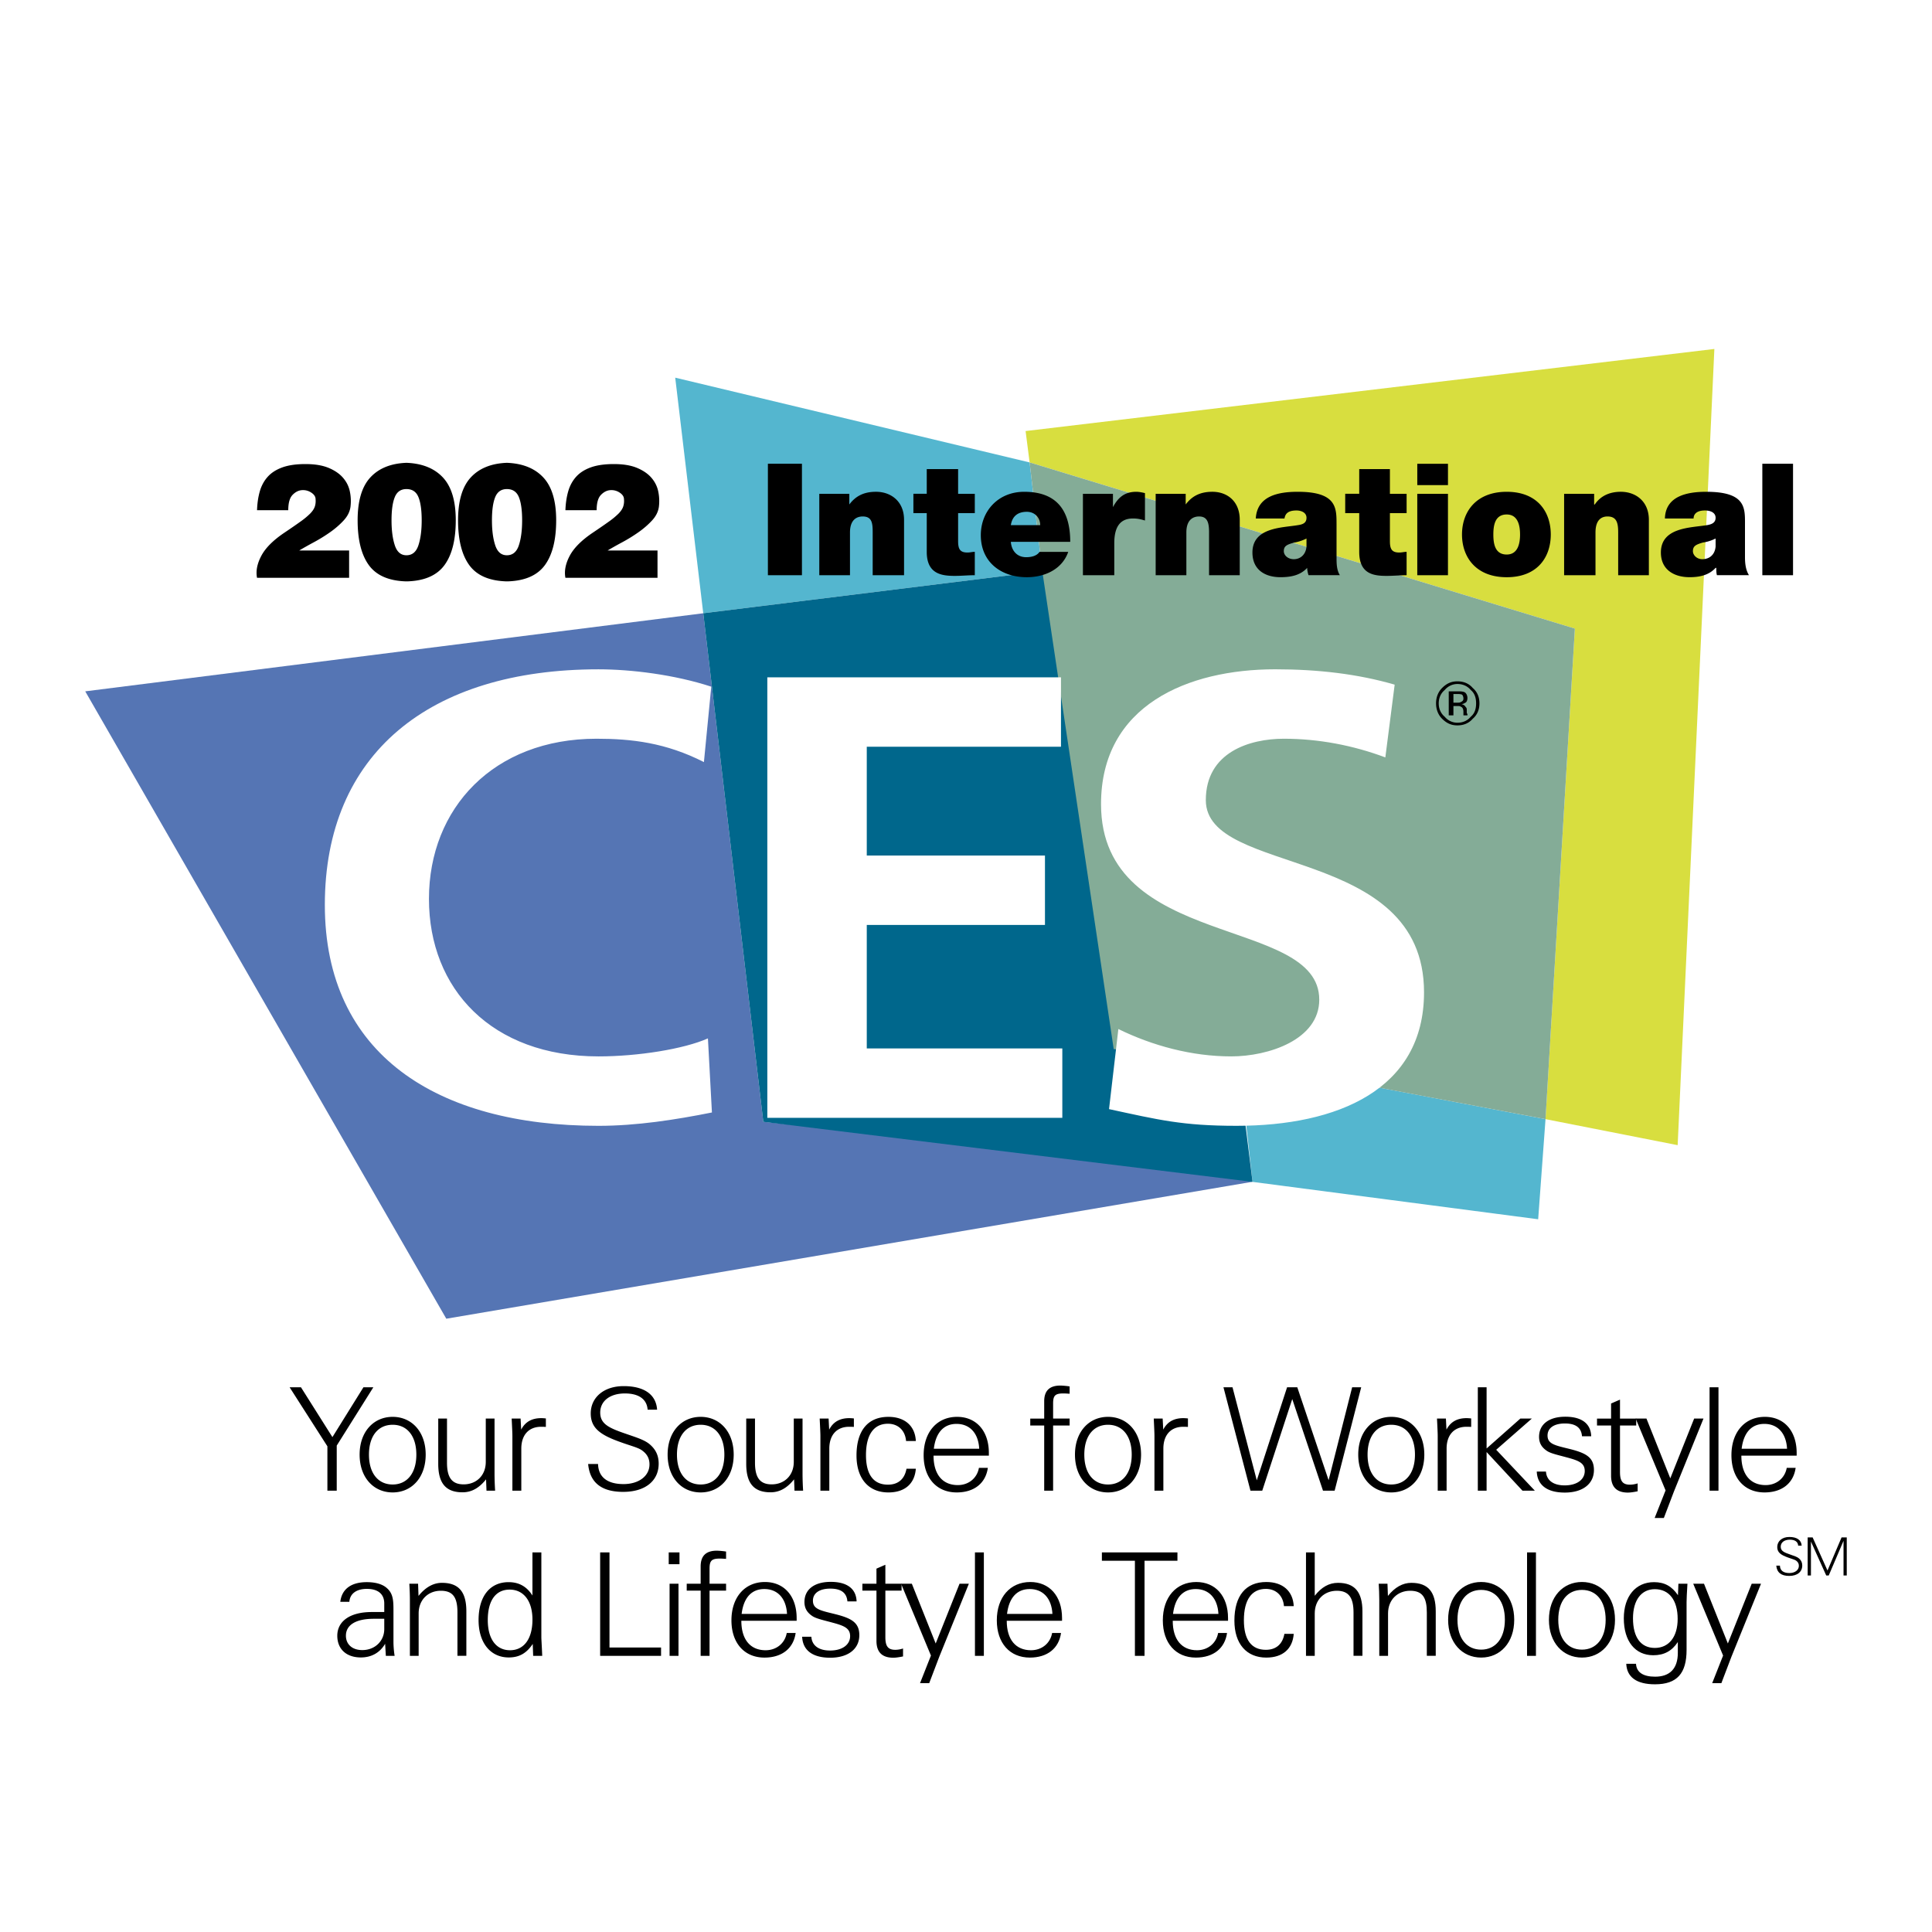
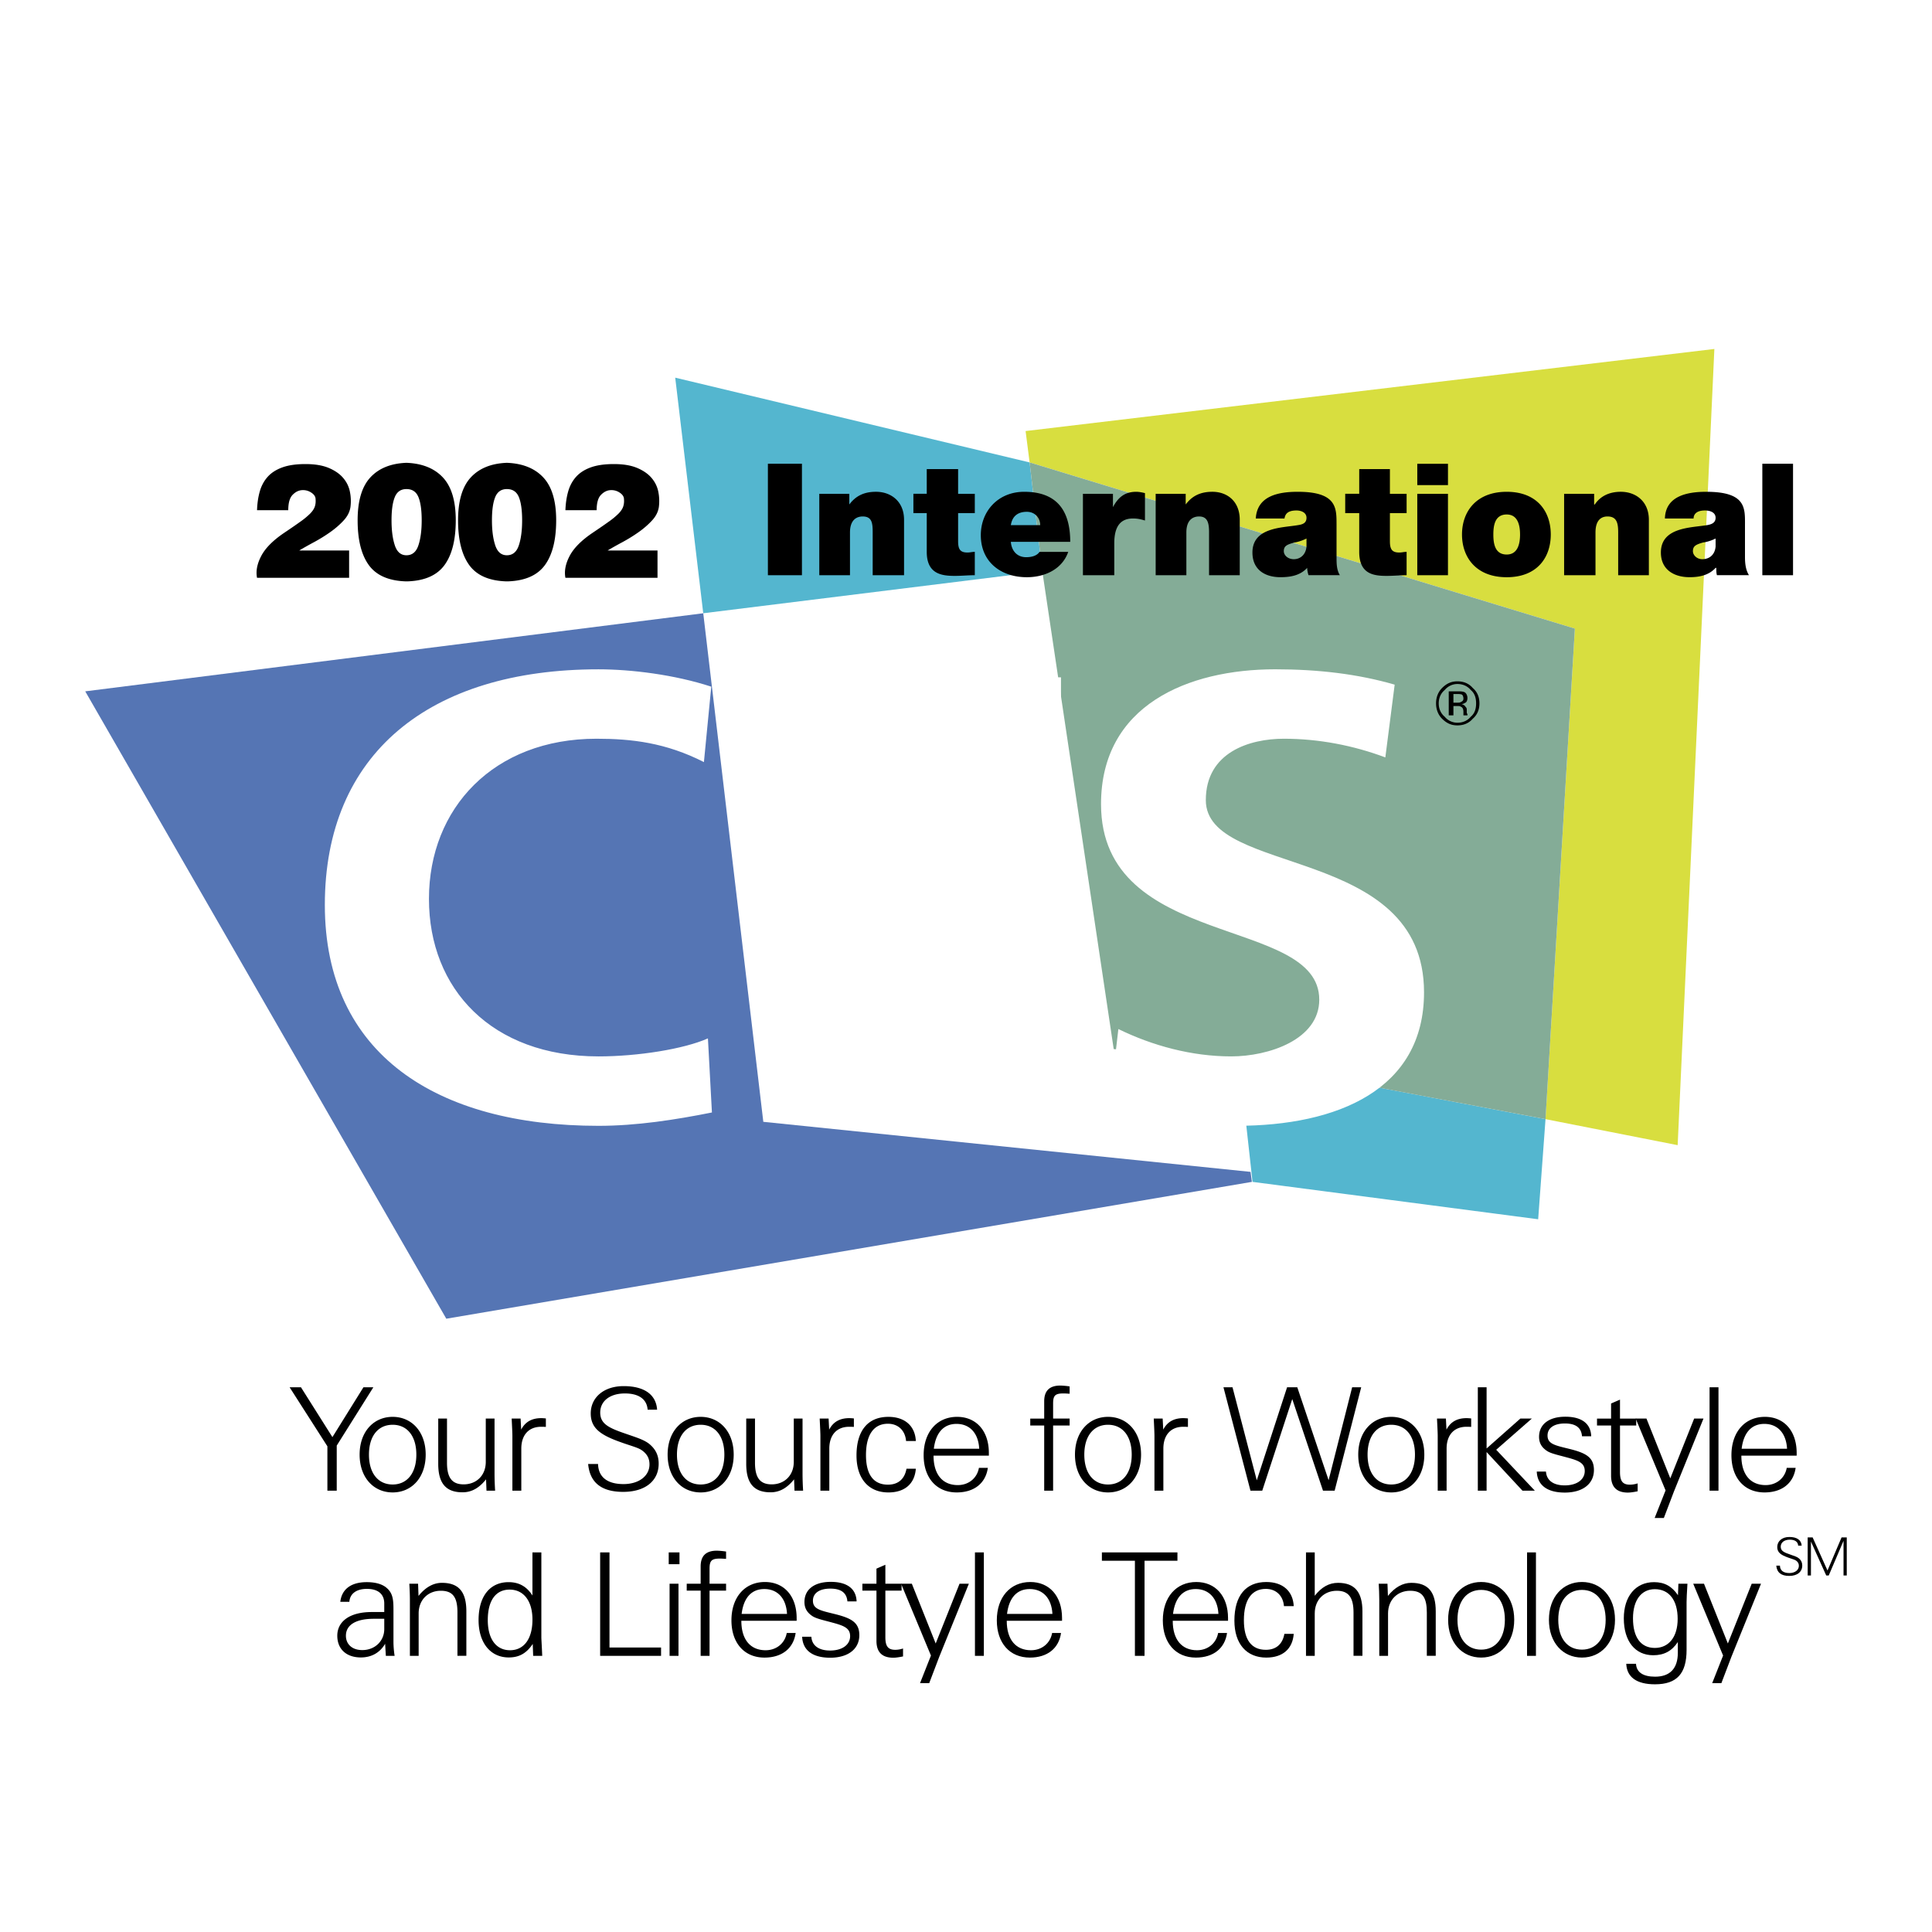
<svg xmlns="http://www.w3.org/2000/svg" width="2500" height="2500" viewBox="0 0 192.756 192.756">
  <g fill-rule="evenodd" clip-rule="evenodd">
-     <path fill="#fff" d="M0 0h192.756v192.756H0V0z" />
    <path d="M25.645 50.902h3.115c0-.72.142-1.228.425-1.522.283-.295.596-.455.938-.478s.655.059.938.248c.284.188.425.407.425.655.023.271-.003.519-.08.744-.076.224-.23.454-.46.69a7.49 7.49 0 0 1-.974.805c-.419.301-.953.67-1.603 1.106-1.121.755-1.888 1.526-2.301 2.311-.414.785-.555 1.513-.425 2.186h9.188v-2.726h-4.975c.413-.248.9-.522 1.46-.823a15.63 15.63 0 0 0 1.62-1c.52-.366.974-.761 1.363-1.186.39-.425.614-.886.673-1.381a4.67 4.67 0 0 0-.071-1.514c-.105-.501-.333-.953-.681-1.354s-.826-.729-1.434-.982-1.377-.381-2.31-.381-1.706.112-2.319.337c-.614.224-1.101.54-1.461.947-.36.407-.62.891-.779 1.452s-.249 1.181-.272 1.866zM40.55 46.175c-1.558.06-2.758.546-3.603 1.461-.844.915-1.266 2.34-1.266 4.275 0 1.935.366 3.416 1.098 4.443.732 1.026 1.941 1.575 3.629 1.646h.319c1.688-.071 2.9-.62 3.638-1.646.737-1.027 1.106-2.508 1.106-4.443 0-1.936-.428-3.361-1.283-4.275-.855-.915-2.068-1.401-3.638-1.461zm0 2.62c.579 0 .977.266 1.195.797.218.531.327 1.304.327 2.319 0 1.003-.109 1.835-.327 2.496-.219.661-.617.992-1.195.992-.555 0-.941-.331-1.159-.992-.219-.661-.328-1.493-.328-2.496 0-1.015.109-1.788.328-2.319.218-.531.605-.797 1.159-.797zM50.57 46.175c-1.558.06-2.759.546-3.603 1.461-.844.915-1.266 2.34-1.266 4.275 0 1.935.366 3.416 1.097 4.443.732 1.026 1.941 1.575 3.629 1.646h.319c1.688-.071 2.9-.62 3.638-1.646.737-1.027 1.106-2.508 1.106-4.443 0-1.936-.428-3.361-1.284-4.275-.853-.915-2.066-1.401-3.636-1.461zm0 2.62c.578 0 .977.266 1.195.797s.328 1.304.328 2.319c0 1.003-.109 1.835-.328 2.496-.218.661-.617.992-1.195.992-.555 0-.941-.331-1.16-.992-.218-.661-.328-1.493-.328-2.496 0-1.015.109-1.788.328-2.319s.606-.797 1.16-.797zM56.412 50.902h3.116c0-.72.142-1.228.425-1.522.283-.295.596-.455.938-.478.342-.023.655.059.938.248.283.188.425.407.425.655a1.79 1.79 0 0 1-.08.744c-.077.224-.23.454-.46.69a7.49 7.49 0 0 1-.974.805c-.419.301-.953.67-1.603 1.106-1.121.755-1.888 1.526-2.301 2.311s-.555 1.513-.425 2.186H65.6v-2.726h-4.975c.413-.248.9-.522 1.46-.823.561-.301 1.1-.634 1.62-1s.974-.761 1.363-1.186c.389-.425.613-.886.673-1.381a4.67 4.67 0 0 0-.071-1.514c-.106-.501-.333-.953-.681-1.354s-.827-.729-1.434-.982c-.608-.254-1.378-.381-2.31-.381-.933 0-1.706.112-2.319.337-.614.224-1.1.54-1.46.947-.36.407-.62.891-.779 1.452s-.251 1.181-.275 1.866z" />
    <path fill="#54b6cf" d="M102.725 46.136L67.367 37.68l2.796 23.505 33.827-4.194-1.265-10.855zM124.965 117.916l28.498 3.73.734-9.988-30.564-5.793 1.332 12.051z" />
    <path fill="#5575b4" d="M70.163 61.185l-61.659 7.79 36.023 62.593 80.371-13.652-.132-.998-48.61-4.994-5.993-50.739z" />
-     <path fill="#00678c" d="M117.773 55.259l-13.783 1.732-33.827 4.194 5.993 50.739 48.809 5.992-1.6-12.918-5.592-49.739z" />
    <path fill="#d8de3f" d="M171.043 34.816l-68.719 8.19.401 3.13 54.4 16.58-2.928 48.942 13.184 2.596 3.662-79.438z" />
    <path fill="#84ac97" d="M102.725 46.136l1.265 10.855 7.125 47.675 12.451 1.199 30.631 5.793 2.928-48.942-54.4-16.58z" />
    <path d="M71.029 110.992c-3.663.732-7.524 1.332-11.32 1.332-16.114 0-27.3-7.125-27.3-22.041 0-15.049 10.388-23.505 27.3-23.505 3.263 0 7.591.533 11.254 1.731l-.733 7.524c-3.795-1.931-7.191-2.33-10.72-2.33-10.254 0-16.713 6.925-16.713 15.98 0 8.99 6.259 15.714 16.913 15.714 3.929 0 8.523-.732 10.92-1.797l.399 7.392zM76.556 67.578h29.298v6.924H86.478v10.853h17.778v6.927H86.478V104.6h19.51v6.925H76.556V67.578zM138.215 75.567c-3.195-1.199-6.658-1.864-10.121-1.864-3.396 0-7.789 1.332-7.789 6.126 0 7.656 21.771 4.395 21.771 19.176 0 9.723-8.654 13.318-18.711 13.318-5.393 0-7.789-.6-12.717-1.666l.932-7.99c3.396 1.664 7.326 2.73 11.254 2.73 3.729 0 8.789-1.664 8.789-5.66 0-8.39-21.773-4.927-21.773-19.51 0-9.854 8.656-13.451 17.379-13.451 4.262 0 8.256.466 11.918 1.532l-.932 7.259z" fill="#fff" />
    <path d="M145.406 68.243c.533 0 1 .2 1.332.6.4.333.533.799.533 1.332 0 .534-.133.999-.533 1.333-.332.399-.799.599-1.332.599a1.64 1.64 0 0 1-1.266-.599c-.398-.333-.598-.799-.598-1.333 0-.532.199-.999.598-1.332a1.64 1.64 0 0 1 1.266-.6zm2.199 1.931c0-.599-.201-1.132-.666-1.531-.4-.467-.934-.666-1.533-.666s-1.064.199-1.531.666c-.398.399-.6.932-.6 1.531s.201 1.132.6 1.532c.467.465.932.666 1.531.666s1.133-.2 1.533-.666c.465-.4.666-.933.666-1.532zm-1.599-.466c0 .133-.066.266-.266.333-.066.066-.199.066-.4.066h-.332v-.865h.332c.201 0 .4 0 .533.067.066.066.133.199.133.399zm-1.465-.733v2.397h.467v-.932h.332c.201 0 .334 0 .4.067.199.067.266.266.266.533v.333h.4v-.134c-.066-.066-.066-.133-.066-.199v-.2c0-.132 0-.199-.133-.333-.068-.133-.201-.2-.4-.266.199 0 .266-.067.4-.134.133-.066.199-.266.199-.465 0-.267-.135-.533-.334-.6-.199-.067-.398-.067-.666-.067h-.865zM76.613 46.269h3.397v11.12h-3.397v-11.12zM81.741 49.266h2.996v1.064c.6-.798 1.399-1.265 2.663-1.265 1.466 0 2.798.933 2.798 2.797v5.526h-3.13v-4.262c0-.932-.066-1.598-.999-1.598-.533 0-1.266.267-1.266 1.598v4.262h-3.062v-8.122zM95.591 49.266h1.665v1.931h-1.665v2.796c0 .799.2 1.132.933 1.132.266 0 .465-.067.732-.067v2.331c-.667 0-1.332.067-1.998.067-1.332 0-2.796-.2-2.796-2.398v-3.862H91.13v-1.931h1.332v-2.464h3.129v2.465zM100.852 52.396c.133-.867.666-1.333 1.598-1.333.799 0 1.332.599 1.332 1.333h-2.93zm5.925 1.664c0-3.196-1.398-4.994-4.594-4.994-2.598 0-4.328 1.931-4.328 4.328 0 2.664 1.996 4.195 4.594 4.195 1.797 0 3.529-.799 4.129-2.53h-2.863c-.268.4-.799.533-1.332.533-.934 0-1.465-.666-1.531-1.532h5.925zM108.043 49.266h2.996v1.331c.533-.999 1.199-1.531 2.33-1.531.266 0 .6.066.865.133v2.73c-.266-.066-.6-.2-1.197-.2-1.199 0-1.865.733-1.865 2.464v3.196h-3.129v-8.123zM115.301 49.266h2.996v1.064c.6-.798 1.398-1.265 2.664-1.265 1.465 0 2.729.933 2.729 2.797v5.526h-3.062v-4.262c0-.932-.133-1.598-.998-1.598-.533 0-1.266.267-1.266 1.598v4.262h-3.062v-8.122h-.001zM130.35 54.526c-.066.799-.6 1.265-1.266 1.265-.6 0-.998-.4-.998-.799 0-.533.332-.666 1.064-.865.4-.067.799-.2 1.199-.399v.798h.001zm2.996-2.264c0-1.598 0-3.196-3.861-3.196-1.932 0-4.062.399-4.195 2.663h2.863c.066-.333.199-.799 1.197-.799.467 0 1 .2 1 .732 0 .533-.4.666-.865.733-1.531.266-4.529.199-4.529 2.729 0 1.731 1.266 2.463 2.797 2.463 1.066 0 1.998-.2 2.664-.932 0 .2.066.533.133.732h3.129c-.332-.532-.332-1.199-.332-1.797v-3.328h-.001zM138.672 49.266h1.666v1.931h-1.666v2.796c0 .799.201 1.132.934 1.132.266 0 .465-.067.732-.067v2.331c-.6 0-1.332.067-1.998.067-1.332 0-2.73-.2-2.73-2.398v-3.862h-1.398v-1.931h1.398v-2.464h3.062v2.465zM141.402 49.266h3.062v8.123h-3.062v-8.123zm3.063-.866h-3.062v-2.131h3.062V48.4zM151.656 53.328c0 .865-.199 1.997-1.332 1.997-1.197 0-1.332-1.132-1.332-1.997s.135-1.998 1.332-1.998c1.133 0 1.332 1.132 1.332 1.998zm3.065 0c0-2.264-1.334-4.262-4.396-4.262s-4.461 1.998-4.461 4.262 1.398 4.261 4.461 4.261 4.396-1.997 4.396-4.261zM156.051 49.266h2.996v1.064h.066c.535-.798 1.4-1.265 2.6-1.265 1.463 0 2.795.933 2.795 2.797v5.526h-3.062v-4.262c0-.932-.133-1.598-1.066-1.598-.531 0-1.197.267-1.197 1.598v4.262h-3.131v-8.122h-.001zM171.166 54.526c-.066.799-.598 1.265-1.33 1.265-.533 0-.934-.4-.934-.799 0-.533.334-.666 1-.865.465-.067.865-.2 1.264-.399v.798zm2.932-2.264c0-1.598.064-3.196-3.863-3.196-1.863 0-4.062.399-4.127 2.663h2.861c0-.333.201-.799 1.133-.799.533 0 1.064.2 1.064.732 0 .533-.465.666-.865.733-1.598.266-4.594.199-4.594 2.729 0 1.731 1.332 2.463 2.863 2.463.998 0 1.932-.2 2.596-.932h.068c0 .2 0 .533.066.732h3.195c-.334-.532-.398-1.199-.398-1.797v-3.328h.001zM175.828 46.269h3.063v11.12h-3.063v-11.12zM32.665 148.727h.931v-4.5l3.654-5.819h-.989l-3.095 4.973-3.139-4.973h-1.132l3.77 5.891v4.428zM35.879 145.129c0 2.279 1.39 3.771 3.296 3.771s3.296-1.492 3.296-3.771c0-2.293-1.404-3.77-3.296-3.77s-3.296 1.477-3.296 3.77zm.932 0c0-1.877.931-2.98 2.364-2.98s2.364 1.104 2.364 2.98-.945 2.98-2.364 2.98c-1.433 0-2.364-1.103-2.364-2.98zM49.34 141.531h-.874v4.314c0 1.375-.946 2.25-2.207 2.25-1.189 0-1.662-.703-1.662-2.164v-4.4h-.874v4.516c0 1.92.745 2.84 2.421 2.84.903 0 1.648-.418 2.351-1.293l.043 1.133h.86a27.848 27.848 0 0 1-.058-1.648v-5.548zM51.123 148.727h.888v-4.199c0-1.361.745-2.178 1.978-2.178.101 0 .258 0 .473.014v-.846c-.158-.014-.315-.029-.458-.029-.946 0-1.605.373-2.006 1.146l-.058-1.104h-.89c.043.875.072 1.463.072 1.734v5.462h.001zM59.668 146.061h-.989c.172 1.863 1.333 2.783 3.497 2.783 2.207 0 3.54-1.105 3.54-2.812 0-.787-.272-1.389-.86-1.904-.516-.459-1.333-.703-2.321-1.047-1.72-.588-2.651-.975-2.651-2.15 0-1.117.931-1.906 2.465-1.906 1.404 0 2.192.588 2.265 1.621h.945c-.1-1.506-1.275-2.352-3.339-2.352-1.992 0-3.282 1.146-3.282 2.723 0 1.477.975 2.15 2.938 2.852 1.018.373 1.763.545 2.15.818.53.371.773.816.773 1.418 0 1.133-1.031 1.963-2.594 1.963-1.634-.002-2.508-.718-2.537-2.007zM66.609 145.129c0 2.279 1.39 3.771 3.296 3.771s3.296-1.492 3.296-3.771c0-2.293-1.404-3.77-3.296-3.77s-3.296 1.477-3.296 3.77zm.932 0c0-1.877.932-2.98 2.365-2.98s2.364 1.104 2.364 2.98-.946 2.98-2.364 2.98c-1.434 0-2.365-1.103-2.365-2.98zM80.07 141.531h-.874v4.314c0 1.375-.946 2.25-2.207 2.25-1.189 0-1.663-.703-1.663-2.164v-4.4h-.874v4.516c0 1.92.745 2.84 2.422 2.84.903 0 1.648-.418 2.351-1.293l.043 1.133h.859a27.912 27.912 0 0 1-.057-1.648v-5.548zM81.852 148.727h.889v-4.199c0-1.361.745-2.178 1.978-2.178.101 0 .258 0 .473.014v-.846c-.157-.014-.315-.029-.458-.029-.946 0-1.605.373-2.007 1.146l-.057-1.104h-.89c.043.875.072 1.463.072 1.734v5.462zM91.373 146.533h-.932c-.187 1.047-.846 1.592-1.849 1.592-1.433 0-2.193-.99-2.193-2.953 0-2.049.789-3.125 2.193-3.125 1.003 0 1.72.66 1.806 1.721h.975c-.072-1.504-1.104-2.408-2.737-2.408-2.035 0-3.182 1.361-3.182 3.855 0 2.307 1.204 3.686 3.182 3.686 1.633-.001 2.622-.862 2.737-2.368zM98.557 146.447h-.889c-.186 1.047-1.045 1.721-2.106 1.721-1.52 0-2.422-1.061-2.422-2.938h5.519v-.26c0-2.234-1.277-3.611-3.168-3.611-2.006 0-3.339 1.52-3.339 3.828 0 2.264 1.29 3.713 3.296 3.713 1.747 0 2.894-.92 3.109-2.453zm-5.389-1.906c.201-1.633 1.003-2.479 2.265-2.479 1.304 0 2.178.902 2.264 2.479h-4.529zM104.18 148.727h.889v-6.506h1.648v-.689h-1.648v-1.504c0-.789.199-1.004 1.031-1.004.172 0 .387.016.617.029v-.73a7.595 7.595 0 0 0-.918-.086c-1.09 0-1.619.516-1.619 1.576v1.719h-1.391v.689h1.391v6.506zM107.25 145.129c0 2.279 1.391 3.771 3.297 3.771s3.297-1.492 3.297-3.771c0-2.293-1.404-3.77-3.297-3.77-1.891 0-3.297 1.477-3.297 3.77zm.932 0c0-1.877.932-2.98 2.365-2.98s2.365 1.104 2.365 2.98-.947 2.98-2.365 2.98c-1.434 0-2.365-1.103-2.365-2.98zM115.18 148.727h.889v-4.199c0-1.361.746-2.178 1.979-2.178.1 0 .258 0 .473.014v-.846c-.158-.014-.314-.029-.459-.029-.945 0-1.605.373-2.006 1.146l-.057-1.104h-.889c.043.875.07 1.463.07 1.734v5.462zM124.758 148.727h1.176l2.994-9.143 3.068 9.143h1.16l2.651-10.319h-.903l-2.349 9.272-3.125-9.272h-1.018l-3.023 9.285-2.422-9.285h-.903l2.694 10.319zM135.512 145.129c0 2.279 1.389 3.771 3.295 3.771s3.297-1.492 3.297-3.771c0-2.293-1.404-3.77-3.297-3.77-1.891 0-3.295 1.477-3.295 3.77zm.931 0c0-1.877.93-2.98 2.363-2.98s2.365 1.104 2.365 2.98-.945 2.98-2.365 2.98c-1.433 0-2.363-1.103-2.363-2.98zM143.441 148.727h.887v-4.199c0-1.361.746-2.178 1.979-2.178.102 0 .258 0 .473.014v-.846c-.156-.014-.314-.029-.459-.029-.945 0-1.604.373-2.006 1.146l-.057-1.104h-.889c.043.875.072 1.463.072 1.734v5.462zM147.443 148.727h.875v-3.856l3.582 3.856h1.233l-3.856-4.084 3.555-3.112h-1.146l-3.368 2.983v-6.106h-.875v10.319zM154.242 146.82h-.918c.057 1.348 1.031 2.094 2.795 2.094 1.82 0 2.908-.891 2.908-2.252 0-1.246-.773-1.676-2.336-2.078-1.49-.371-2.293-.486-2.293-1.361 0-.73.617-1.203 1.734-1.203 1.074 0 1.635.416 1.705 1.275h.918c-.043-1.262-.945-1.949-2.58-1.949-1.676 0-2.623.789-2.623 2.006 0 .631.273 1.076.832 1.434.4.244 1.09.387 2.035.645 1.104.301 1.691.545 1.691 1.334 0 .816-.732 1.432-2.008 1.432-1.129-.002-1.803-.504-1.86-1.377zM161.627 146.85v-4.629h1.619v-.689h-1.619v-1.891l-.889.387v1.504h-1.404v.689h1.404v5.016c0 1.117.559 1.678 1.676 1.678.23 0 .559-.043.975-.129v-.789a2.558 2.558 0 0 1-.773.129c-.761-.001-.989-.403-.989-1.276z" />
    <path d="M166.174 148.697l-1.09 2.754h.918l1.004-2.637 2.951-7.283h-.932l-2.379 5.963-2.378-5.963h-1.075l2.981 7.166zM170.564 148.727h.889v-10.319h-.889v10.319zM179.152 146.447h-.889c-.186 1.047-1.045 1.721-2.105 1.721-1.52 0-2.422-1.061-2.422-2.938h5.518v-.26c0-2.234-1.275-3.611-3.168-3.611-2.006 0-3.34 1.52-3.34 3.828 0 2.264 1.291 3.713 3.297 3.713 1.748 0 2.895-.92 3.109-2.453zm-5.388-1.906c.201-1.633 1.004-2.479 2.266-2.479 1.303 0 2.178.902 2.264 2.479h-4.53zM38.496 165.203h.875a9.486 9.486 0 0 1-.115-1.361v-3.139c0-1.047-.029-1.748-.717-2.309-.43-.357-1.104-.543-1.949-.543-1.562 0-2.493.701-2.637 1.963h.903c.057-.803.688-1.291 1.748-1.291 1.118 0 1.734.518 1.734 1.463v.846h-1.247c-2.207 0-3.439.945-3.439 2.363 0 1.334.903 2.168 2.351 2.168 1.061 0 1.906-.477 2.422-1.365l.071 1.205zm-.158-3.697v1.031c0 1.16-.903 2.092-2.192 2.092-1.018 0-1.634-.588-1.634-1.434 0-1.045.946-1.689 2.78-1.689h1.046zM40.894 165.203h.875v-4.229c0-1.391.974-2.264 2.207-2.264s1.663.688 1.663 2.164v4.328h.889v-4.43c0-1.92-.731-2.852-2.437-2.852-.86 0-1.648.445-2.336 1.305l-.043-1.219h-.874c.028.488.057 1.033.057 1.648v5.549h-.001zM53.123 161.592c0 1.934-.86 3.053-2.236 3.053-1.375 0-2.221-1.104-2.221-3.01 0-1.965.803-3.039 2.178-3.039 1.39 0 2.279 1.117 2.279 2.996zm.888-6.707h-.889v4.299c-.573-.902-1.347-1.332-2.379-1.332-1.834 0-2.995 1.375-2.995 3.783 0 2.293 1.204 3.729 3.009 3.729 1.046 0 1.777-.418 2.394-1.35l.043 1.189h.903c-.043-1.061-.086-1.662-.086-1.834v-8.484zM59.877 165.203h6.077v-.832h-5.145v-9.486h-.932v10.318zM66.804 165.203h.889v-7.195h-.889v7.195zm-.086-9.144h1.075v-1.174h-1.075v1.174zM69.904 165.203h.889v-6.508h1.648v-.688h-1.648v-1.504c0-.789.201-1.004 1.032-1.004.172 0 .387.016.616.029v-.73a7.549 7.549 0 0 0-.917-.086c-1.089 0-1.62.516-1.62 1.576v1.719h-1.39v.688h1.39v6.508zM79.381 162.924h-.888c-.187 1.047-1.046 1.721-2.107 1.721-1.519 0-2.422-1.061-2.422-2.939h5.518v-.258c0-2.234-1.275-3.611-3.167-3.611-2.007 0-3.339 1.52-3.339 3.826 0 2.266 1.29 3.715 3.296 3.715 1.748-.001 2.895-.921 3.109-2.454zm-5.388-1.906c.201-1.633 1.003-2.479 2.264-2.479 1.304 0 2.178.902 2.264 2.479h-4.528zM80.948 163.297h-.917c.058 1.348 1.032 2.094 2.795 2.094 1.82 0 2.909-.891 2.909-2.252 0-1.246-.774-1.676-2.336-2.078-1.491-.373-2.293-.486-2.293-1.361 0-.73.616-1.203 1.734-1.203 1.075 0 1.634.416 1.706 1.275h.917c-.043-1.262-.946-1.949-2.58-1.949-1.677 0-2.623.787-2.623 2.006 0 .631.272 1.076.831 1.434.401.244 1.089.387 2.035.645 1.104.301 1.691.545 1.691 1.332 0 .818-.731 1.434-2.006 1.434-1.132-.002-1.806-.504-1.863-1.377zM88.333 163.326v-4.631h1.619v-.688h-1.619v-1.891l-.889.387v1.504H86.04v.688h1.405v5.018c0 1.117.559 1.678 1.677 1.678.229 0 .559-.043.975-.129v-.791c-.272.088-.53.131-.774.131-.761 0-.99-.403-.99-1.276z" />
    <path d="M92.88 165.174l-1.088 2.754h.916l1.004-2.637 2.952-7.283h-.931l-2.379 5.963-2.38-5.963H89.9l2.98 7.166zM97.271 165.203h.889v-10.318h-.889v10.318zM105.859 162.924h-.889c-.186 1.047-1.045 1.721-2.105 1.721-1.52 0-2.422-1.061-2.422-2.939h5.518v-.258c0-2.234-1.277-3.611-3.168-3.611-2.006 0-3.34 1.52-3.34 3.826 0 2.266 1.291 3.715 3.297 3.715 1.748-.001 2.895-.921 3.109-2.454zm-5.388-1.906c.201-1.633 1.004-2.479 2.266-2.479 1.303 0 2.178.902 2.264 2.479h-4.53zM113.23 165.203h.961v-9.488h3.282v-.83h-7.537v.83h3.294v9.488zM122.422 162.924h-.889c-.188 1.047-1.047 1.721-2.107 1.721-1.518 0-2.422-1.061-2.422-2.939h5.518v-.258c0-2.234-1.275-3.611-3.166-3.611-2.008 0-3.34 1.52-3.34 3.826 0 2.266 1.289 3.715 3.297 3.715 1.748-.001 2.894-.921 3.109-2.454zm-5.389-1.906c.201-1.633 1.004-2.479 2.264-2.479 1.305 0 2.18.902 2.266 2.479h-4.53zM129.076 163.01h-.932c-.188 1.047-.846 1.592-1.85 1.592-1.432 0-2.191-.99-2.191-2.953 0-2.049.787-3.125 2.191-3.125 1.004 0 1.721.66 1.807 1.721h.975c-.072-1.506-1.104-2.408-2.738-2.408-2.035 0-3.182 1.361-3.182 3.855 0 2.307 1.205 3.686 3.182 3.686 1.635-.001 2.623-.862 2.738-2.368zM130.299 165.203h.873v-4.229c0-1.375.947-2.264 2.207-2.264 1.189 0 1.662.701 1.662 2.164v4.328h.889v-4.43c0-1.92-.758-2.852-2.436-2.852-.902 0-1.648.43-2.322 1.291v-4.328h-.873v10.32zM137.611 165.203h.875v-4.229c0-1.391.975-2.264 2.207-2.264s1.662.688 1.662 2.164v4.328h.889v-4.43c0-1.92-.73-2.852-2.436-2.852-.861 0-1.648.445-2.336 1.305l-.043-1.219h-.875c.029.488.057 1.033.057 1.648v5.549zM144.48 161.605c0 2.279 1.391 3.771 3.297 3.771s3.297-1.492 3.297-3.771c0-2.293-1.406-3.77-3.297-3.77-1.892.001-3.297 1.477-3.297 3.77zm.932 0c0-1.877.932-2.98 2.365-2.98s2.365 1.104 2.365 2.98-.947 2.98-2.365 2.98c-1.433.001-2.365-1.103-2.365-2.98zM152.354 165.203h.888v-10.318h-.888v10.318zM154.537 161.605c0 2.279 1.389 3.771 3.295 3.771s3.297-1.492 3.297-3.771c0-2.293-1.404-3.77-3.297-3.77-1.891.001-3.295 1.477-3.295 3.77zm.932 0c0-1.877.93-2.98 2.363-2.98s2.365 1.104 2.365 2.98-.945 2.98-2.365 2.98c-1.434.001-2.363-1.103-2.363-2.98zM168.27 164.602v-4.76c0-.301.029-.916.086-1.834h-.902l-.043 1.146c-.615-.902-1.348-1.303-2.393-1.303-1.82 0-3.01 1.404-3.01 3.611 0 2.307 1.146 3.682 2.938 3.682 1.09 0 1.863-.43 2.451-1.318v1.076c0 1.564-.789 2.381-2.266 2.381-1.203 0-1.863-.443-1.906-1.289h-.973c.057 1.332 1.031 2.049 2.865 2.049 2.207 0 3.153-1.09 3.153-3.441zm-5.346-3.139c0-1.836.846-2.91 2.18-2.91 1.418 0 2.277 1.09 2.277 2.967 0 1.807-.887 2.895-2.277 2.895s-2.18-1.046-2.18-2.952zM171.914 165.174l-1.088 2.754h.916l1.004-2.637 2.951-7.283h-.929l-2.379 5.963-2.381-5.963h-1.074l2.98 7.166zM177.584 156.205h-.365c.064.686.492 1.025 1.289 1.025.812 0 1.303-.408 1.303-1.037 0-.289-.1-.512-.316-.701-.189-.168-.49-.258-.855-.385-.633-.217-.977-.359-.977-.793 0-.41.344-.701.908-.701.518 0 .809.217.834.596h.35c-.037-.553-.471-.865-1.23-.865-.734 0-1.209.422-1.209 1.004 0 .543.359.791 1.082 1.049.375.139.648.201.791.301.197.139.285.303.285.523 0 .418-.379.723-.955.723-.603-.001-.925-.264-.935-.739zM180.352 157.188h.326v-3.389l1.527 3.389h.248l1.477-3.463v3.463h.322v-3.801h-.518l-1.404 3.304-1.482-3.304h-.496v3.801z" />
  </g>
</svg>